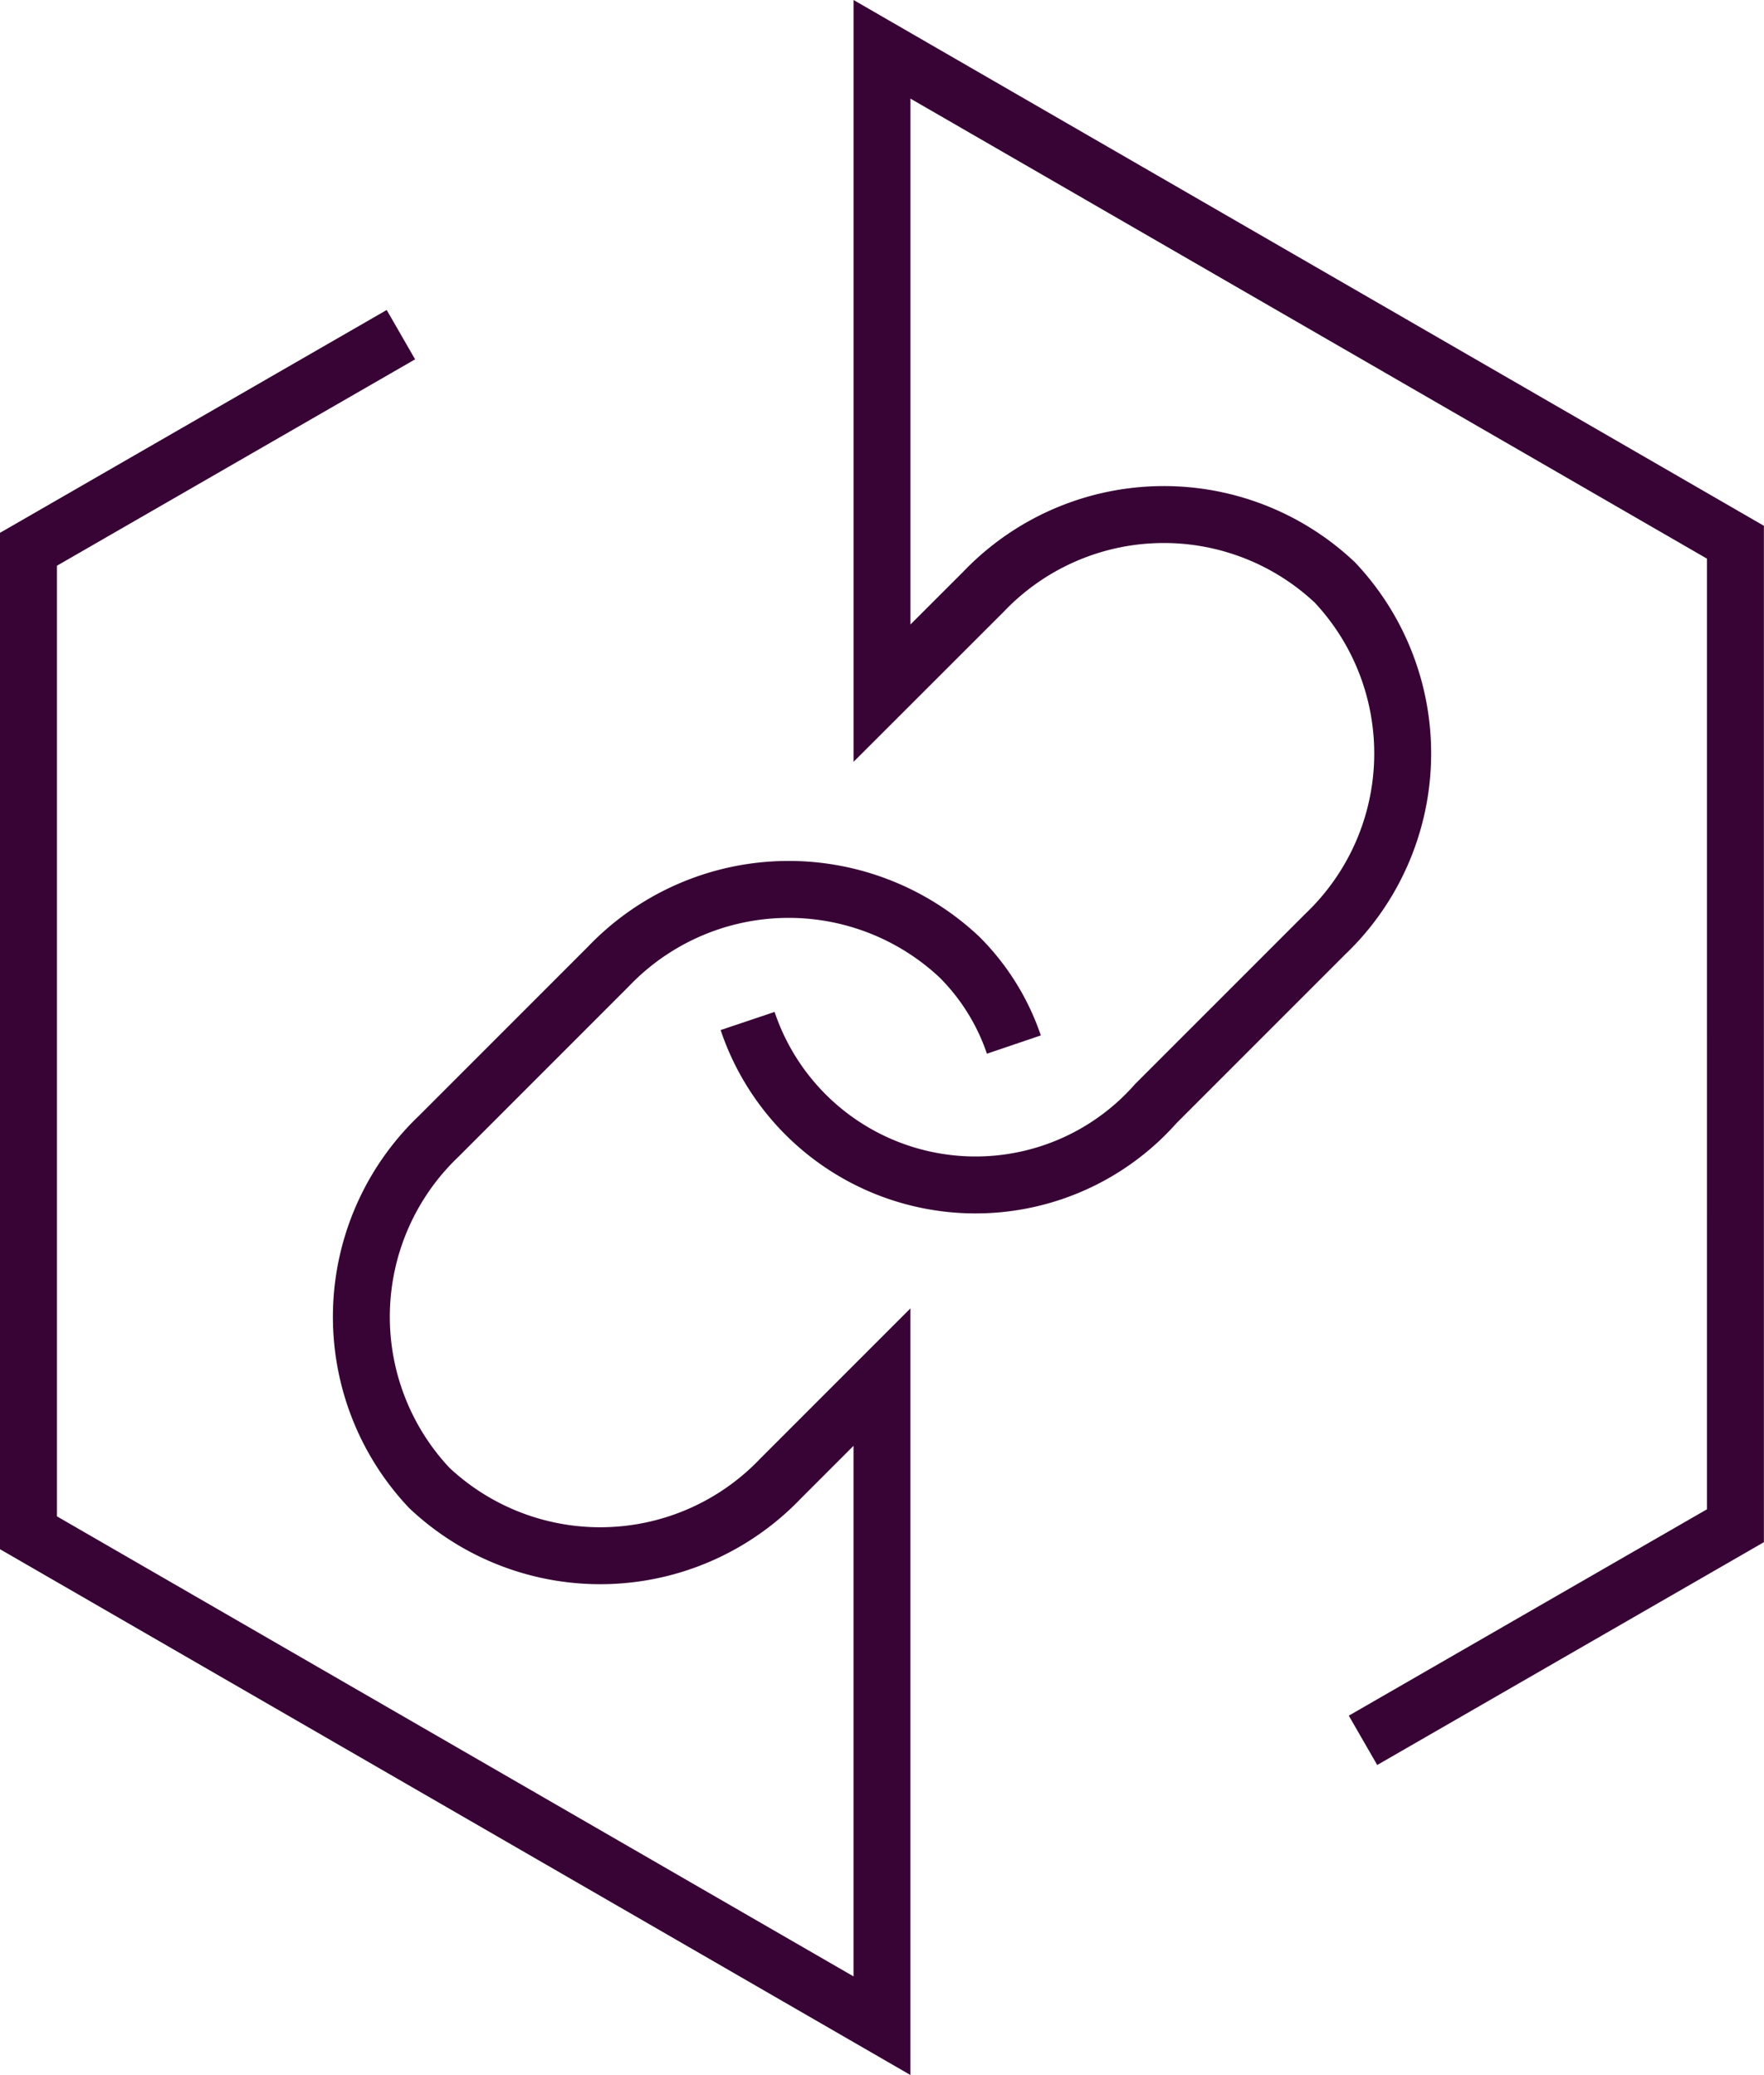
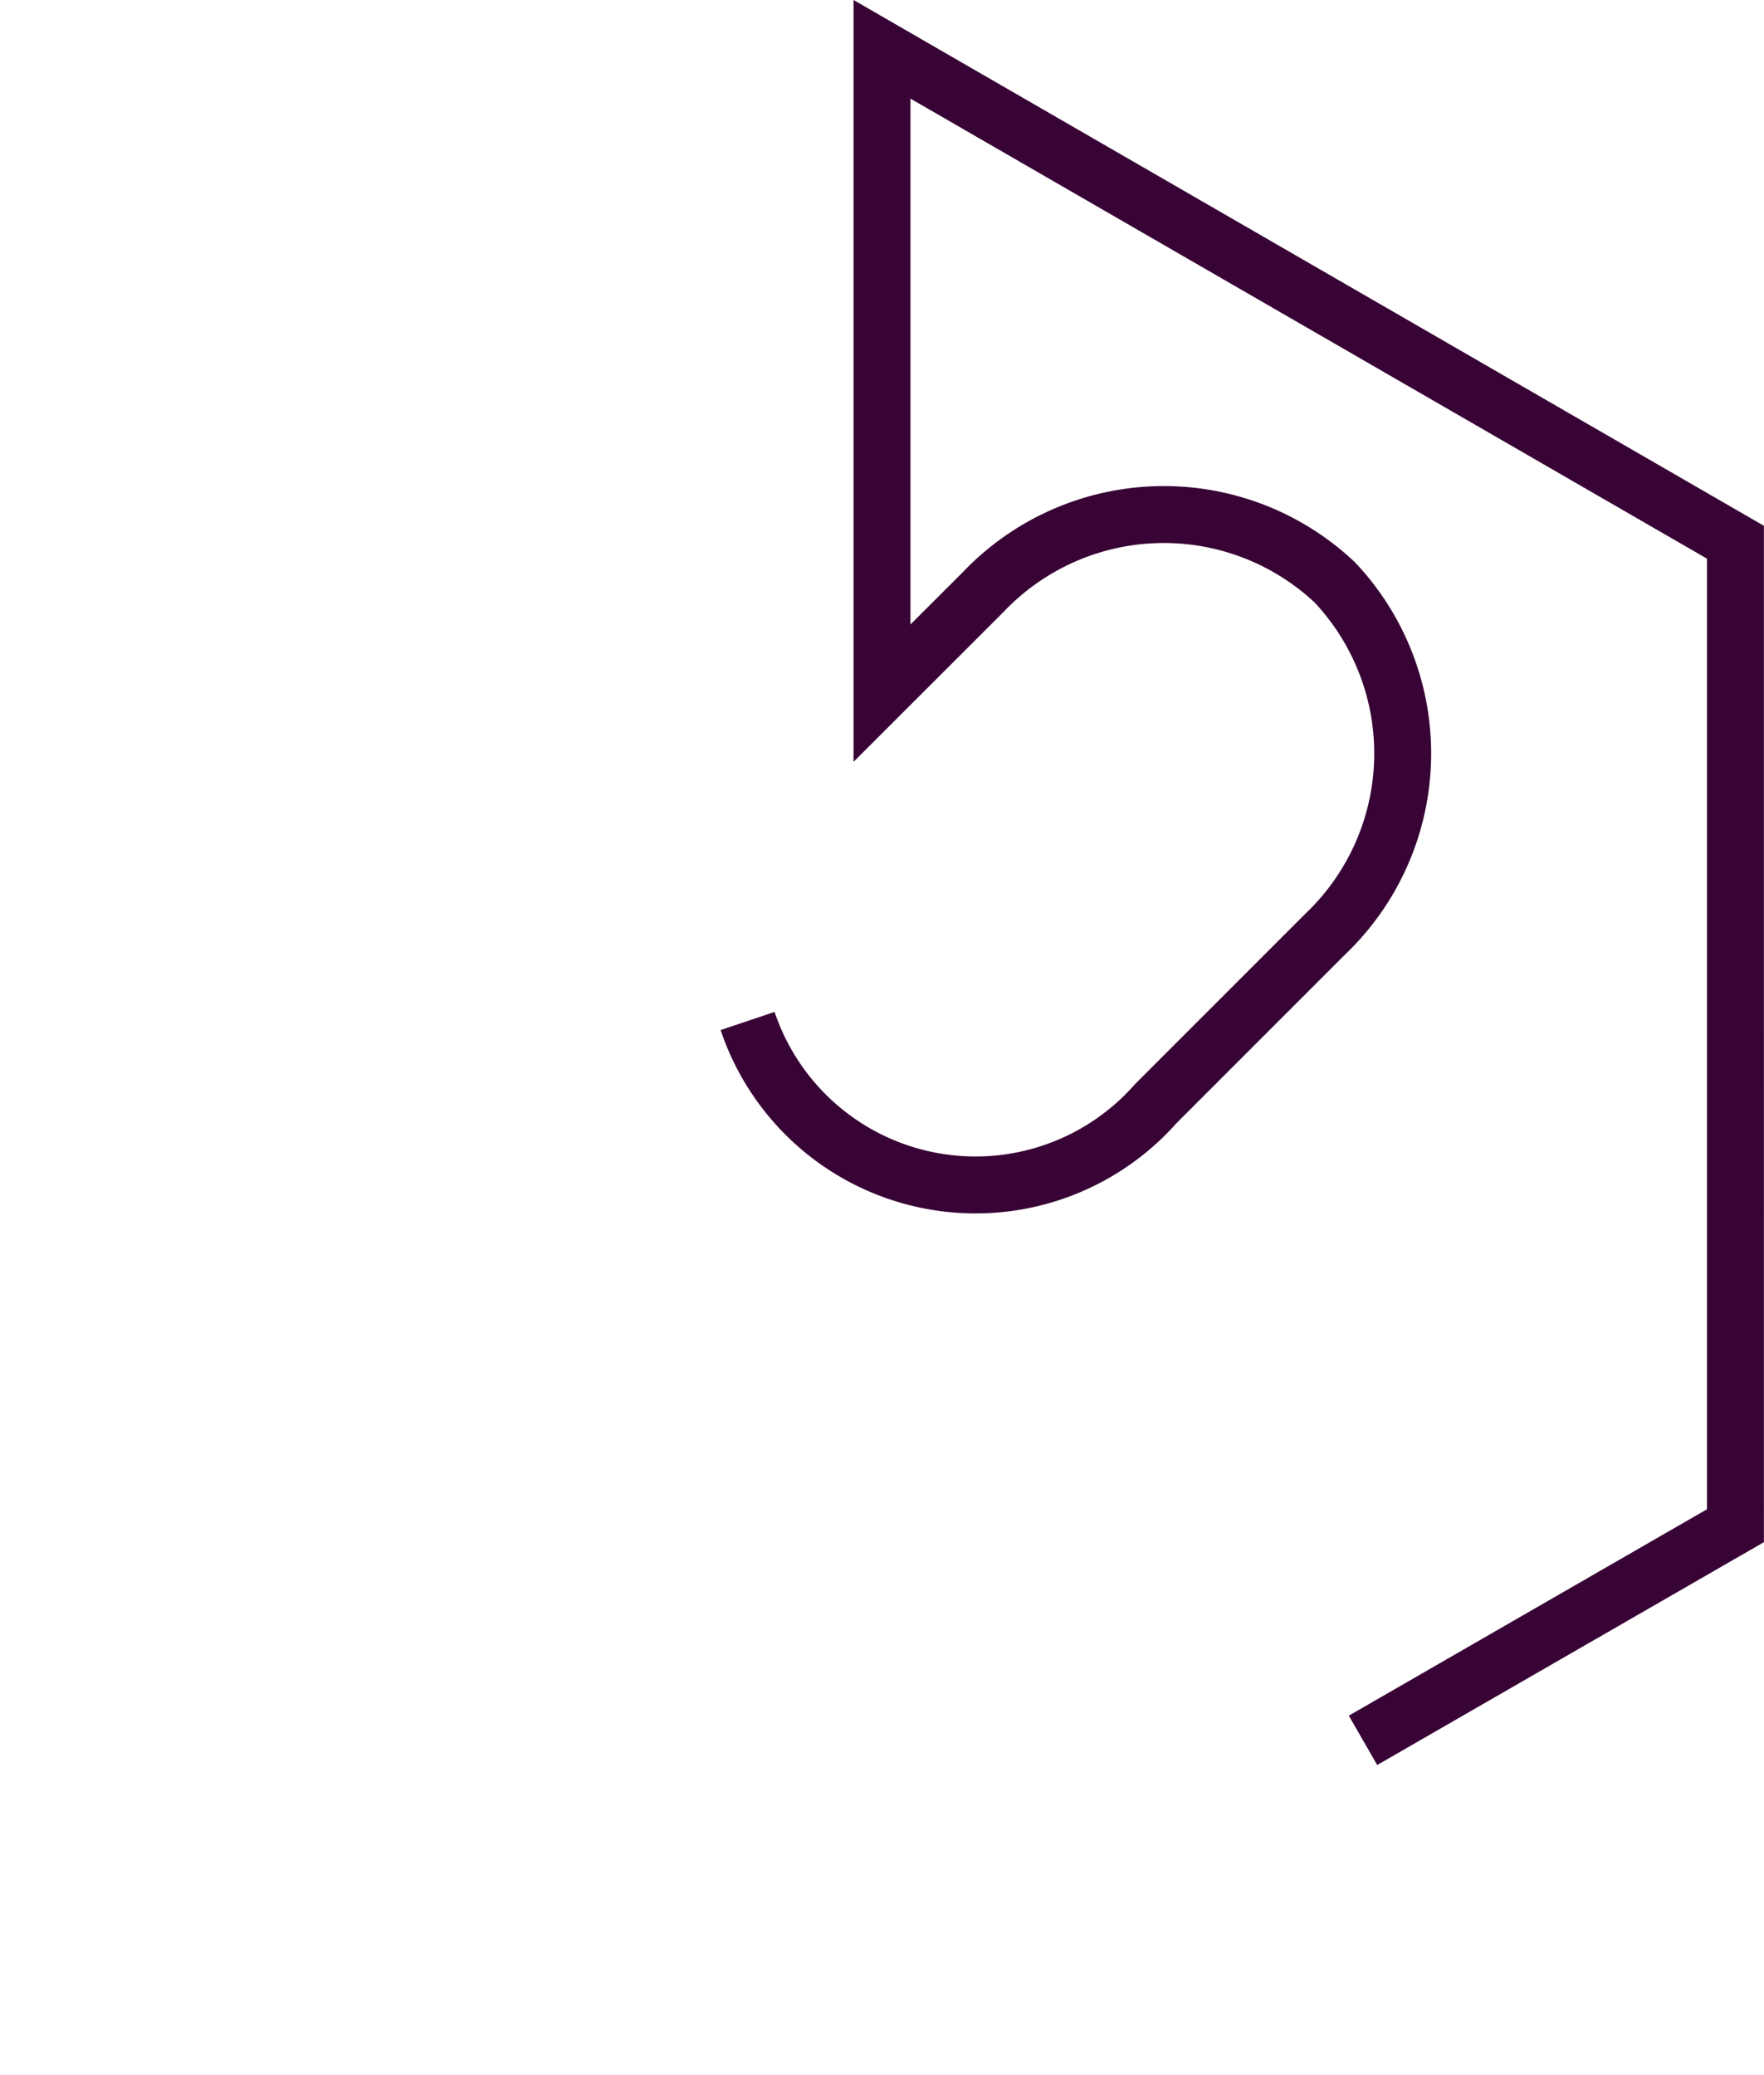
<svg xmlns="http://www.w3.org/2000/svg" width="56.836" height="66.839" viewBox="0 0 56.836 66.839">
  <g id="Group_863" data-name="Group 863" transform="translate(-8.383 -2.012)">
-     <path id="Path_350" data-name="Path 350" d="M21.3,15.7l-12,6.913v31.68L36.8,70.171V49.279l-3.267,3.267a8.033,8.033,0,0,1-11.32.3,8.033,8.033,0,0,1,.3-11.32l5.47-5.47a8.033,8.033,0,0,1,11.32-.3,7.29,7.29,0,0,1,1.747,2.811" transform="translate(0 -2.908)" fill="none" stroke="#380435" stroke-miterlimit="10" stroke-width="1.834" />
    <path id="Path_351" data-name="Path 351" d="M59.628,58.071l12-6.913V19.478L44.13,3.6V24.34L47.4,21.073a8.033,8.033,0,0,1,11.32-.3,8.033,8.033,0,0,1-.3,11.32l-5.47,5.47A7.747,7.747,0,0,1,39.8,34.9" transform="translate(-7.329)" fill="none" stroke="#380435" stroke-miterlimit="10" stroke-width="1.834" />
  </g>
</svg>